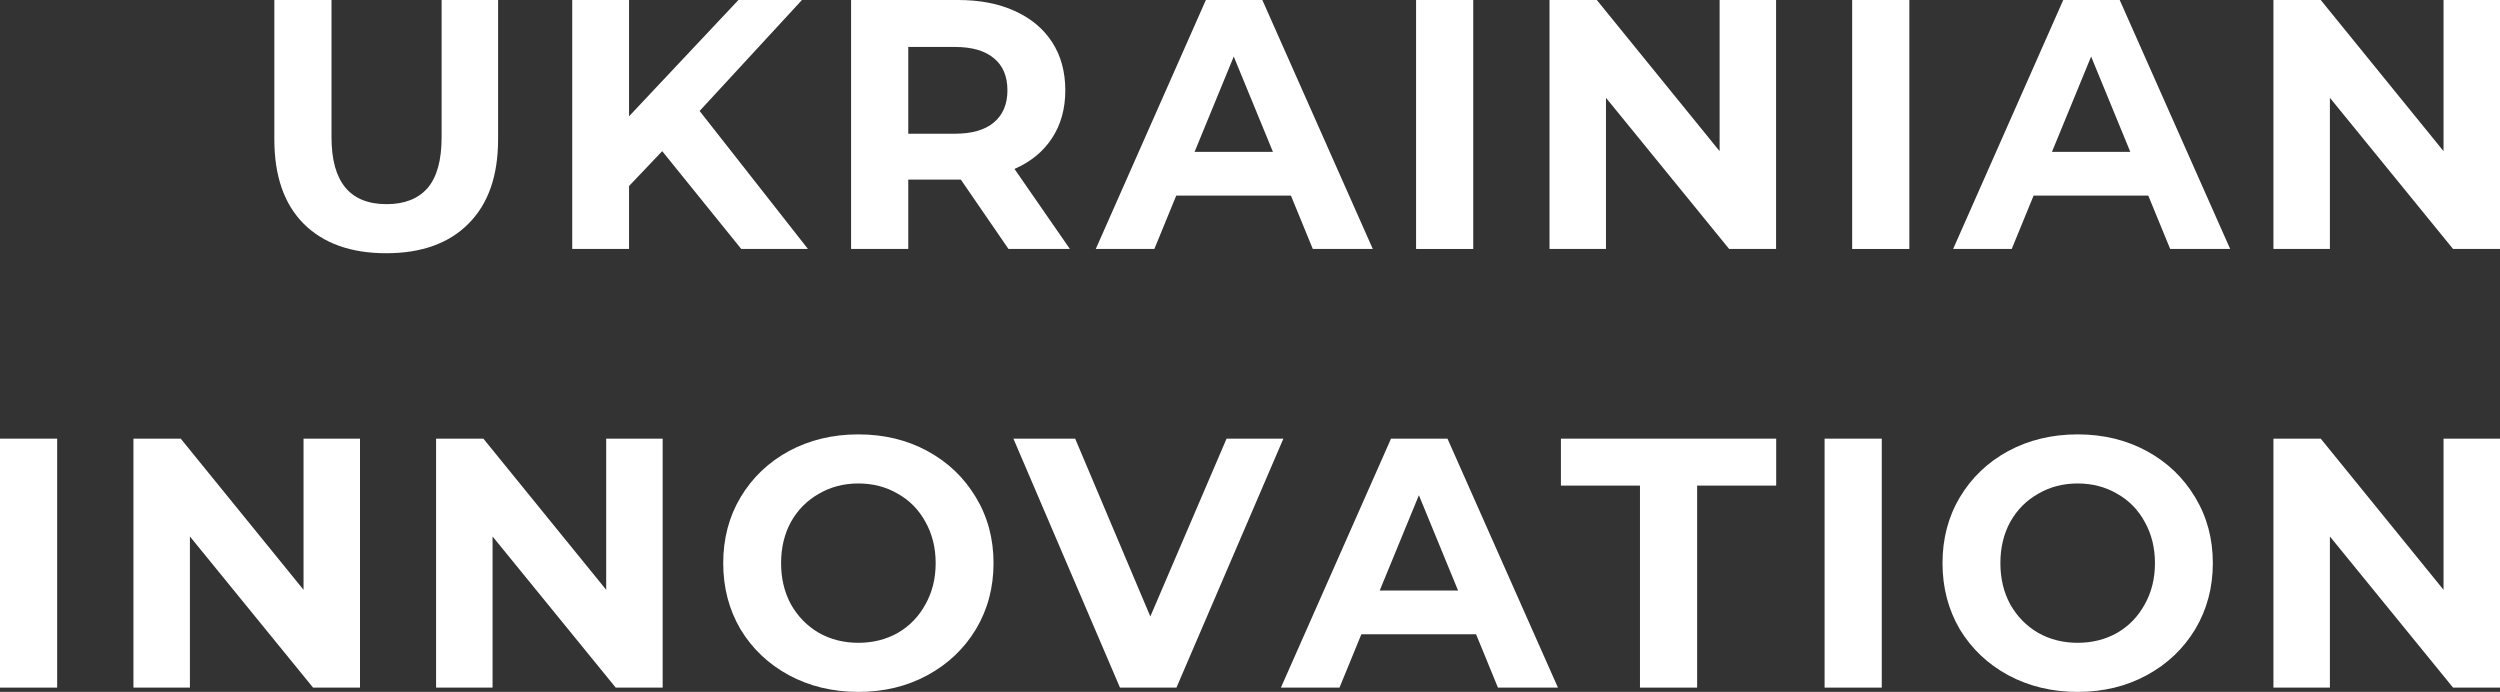
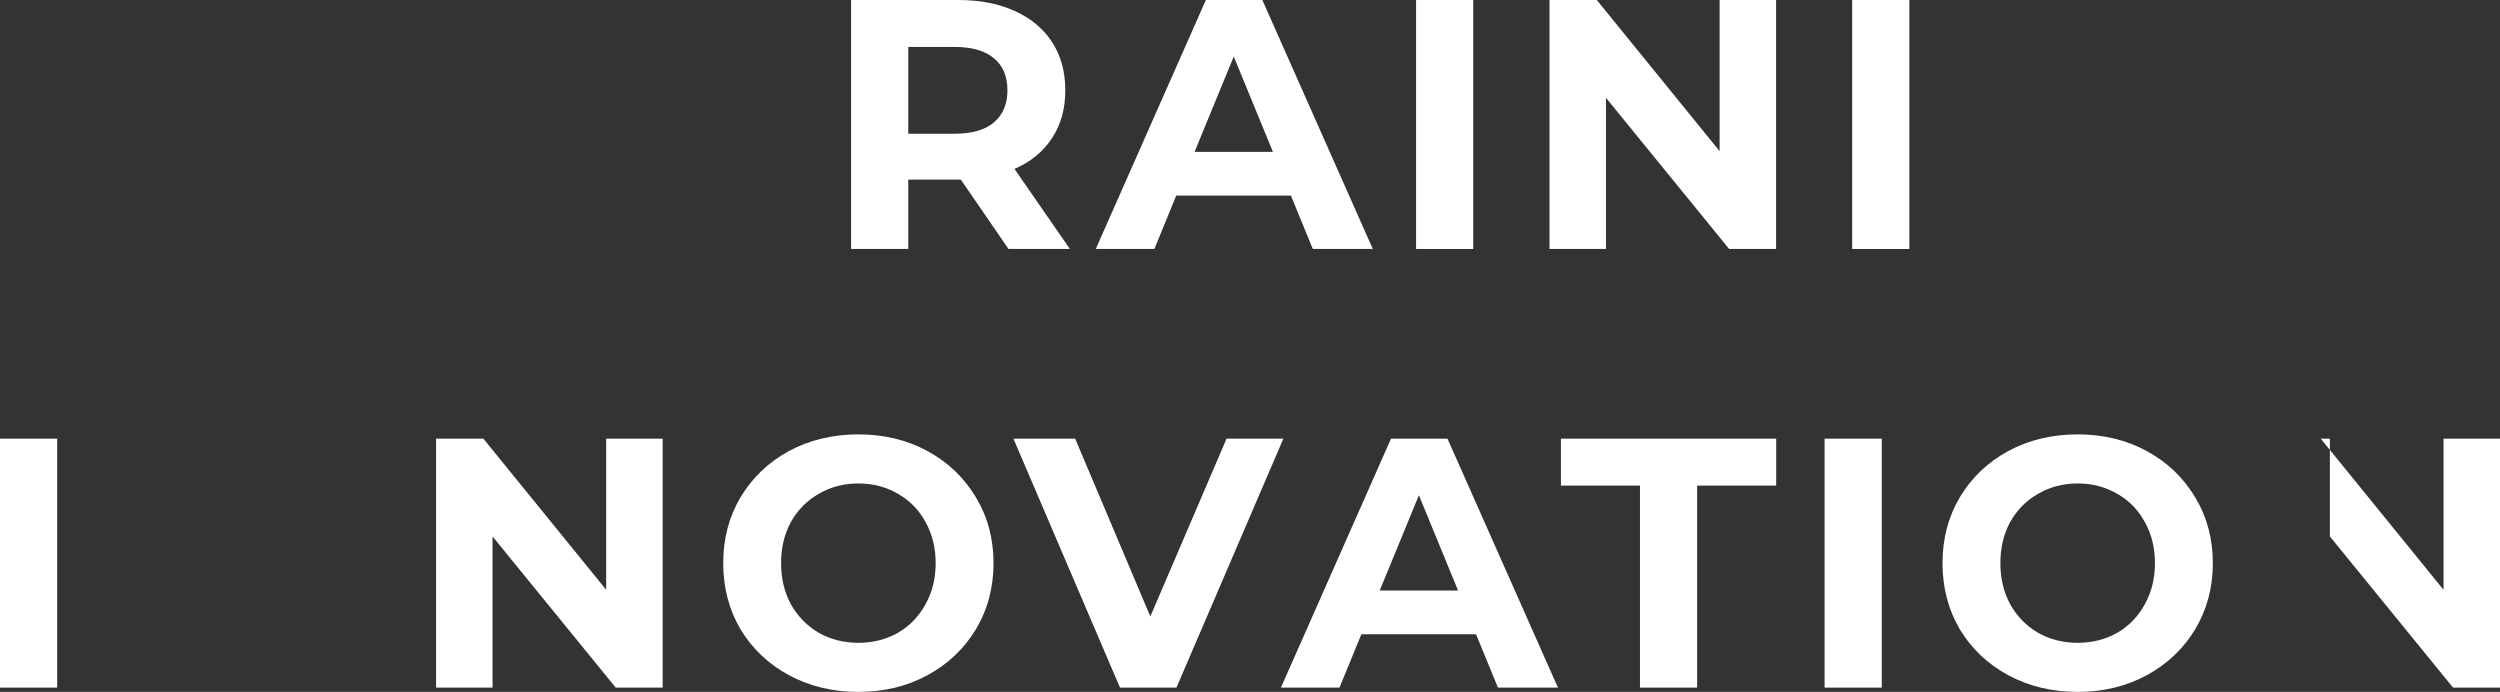
<svg xmlns="http://www.w3.org/2000/svg" width="271" height="75" viewBox="0 0 271 75" fill="none">
  <rect x="0" y="0" width="271" height="75" fill="#333333" stroke="none" />
-   <path d="M41.865 27.45C38.04 27.45 35.056 26.384 32.914 24.25C30.797 22.117 29.739 19.071 29.739 15.113V0H35.936V14.882C35.936 19.714 37.925 22.13 41.904 22.13C43.842 22.13 45.321 21.552 46.341 20.395C47.361 19.213 47.871 17.375 47.871 14.882V0H53.992V15.113C53.992 19.071 52.921 22.117 50.779 24.25C48.662 26.384 45.691 27.45 41.865 27.45Z" fill="white" />
-   <path d="M71.783 16.385L68.188 20.164V26.988H62.029V0H68.188V12.607L80.046 0H86.932L75.838 12.029L87.582 26.988H80.352L71.783 16.385Z" fill="white" />
  <path d="M109.32 26.988L104.155 19.47H103.849H98.456V26.988H92.258V0H103.849C106.221 0 108.274 0.398 110.008 1.195C111.768 1.992 113.12 3.123 114.063 4.588C115.007 6.053 115.479 7.788 115.479 9.793C115.479 11.797 114.994 13.532 114.025 14.997C113.081 16.437 111.73 17.542 109.97 18.313L115.976 26.988H109.32ZM109.205 9.793C109.205 8.276 108.72 7.12 107.751 6.323C106.782 5.5 105.367 5.089 103.505 5.089H98.456V14.496H103.505C105.367 14.496 106.782 14.085 107.751 13.262C108.72 12.44 109.205 11.283 109.205 9.793Z" fill="white" />
  <path d="M139.937 21.205H127.504L125.132 26.988H118.782L130.717 0H136.838L148.812 26.988H142.308L139.937 21.205ZM137.986 16.462L133.739 6.13L129.493 16.462H137.986Z" fill="white" />
  <path d="M153.503 0H159.7V26.988H153.503V0Z" fill="white" />
  <path d="M192.527 0V26.988H187.439L174.088 10.602V26.988H167.967V0H173.093L186.406 16.385V0H192.527Z" fill="white" />
  <path d="M200.775 0H206.972V26.988H200.775V0Z" fill="white" />
-   <path d="M232.875 21.205H220.442L218.071 26.988H211.72L223.656 0H229.776L241.75 26.988H235.247L232.875 21.205ZM230.924 16.462L226.678 6.13L222.432 16.462H230.924Z" fill="white" />
-   <path d="M271 0V26.988H265.912L252.561 10.602V26.988H246.441V0H251.567L264.879 16.385V0H271Z" fill="white" />
  <path d="M0 47.55H6.197V74.537H0V47.55Z" fill="white" />
-   <path d="M39.024 47.55V74.537H33.936L20.586 58.152V74.537H14.465V47.55H19.591L32.903 63.935V47.55H39.024Z" fill="white" />
  <path d="M71.832 47.55V74.537H66.744L53.393 58.152V74.537H47.272V47.55H52.398L65.711 63.935V47.55H71.832Z" fill="white" />
  <path d="M93.048 75C90.268 75 87.756 74.396 85.512 73.188C83.293 71.98 81.546 70.322 80.271 68.215C79.021 66.081 78.397 63.691 78.397 61.044C78.397 58.396 79.021 56.019 80.271 53.911C81.546 51.778 83.293 50.107 85.512 48.899C87.756 47.691 90.268 47.087 93.048 47.087C95.828 47.087 98.327 47.691 100.546 48.899C102.765 50.107 104.512 51.778 105.787 53.911C107.062 56.019 107.699 58.396 107.699 61.044C107.699 63.691 107.062 66.081 105.787 68.215C104.512 70.322 102.765 71.98 100.546 73.188C98.327 74.396 95.828 75 93.048 75ZM93.048 69.68C94.629 69.68 96.057 69.32 97.332 68.6C98.608 67.855 99.602 66.827 100.316 65.516C101.056 64.205 101.426 62.714 101.426 61.044C101.426 59.373 101.056 57.882 100.316 56.571C99.602 55.261 98.608 54.245 97.332 53.526C96.057 52.78 94.629 52.407 93.048 52.407C91.467 52.407 90.039 52.78 88.763 53.526C87.488 54.245 86.481 55.261 85.741 56.571C85.027 57.882 84.67 59.373 84.67 61.044C84.67 62.714 85.027 64.205 85.741 65.516C86.481 66.827 87.488 67.855 88.763 68.6C90.039 69.32 91.467 69.68 93.048 69.68Z" fill="white" />
  <path d="M139.118 47.55L127.527 74.537H121.406L109.854 47.55H116.548L124.696 66.827L132.959 47.55H139.118Z" fill="white" />
  <path d="M160.005 68.754H147.572L145.201 74.537H138.851L150.786 47.55H156.907L168.88 74.537H162.377L160.005 68.754ZM158.054 64.012L153.808 53.68L149.562 64.012H158.054Z" fill="white" />
  <path d="M177.773 52.639H169.204V47.55H192.539V52.639H183.97V74.537H177.773V52.639Z" fill="white" />
  <path d="M197.786 47.55H203.983V74.537H197.786V47.55Z" fill="white" />
  <path d="M225.219 75C222.439 75 219.927 74.396 217.683 73.188C215.464 71.98 213.718 70.322 212.442 68.215C211.193 66.081 210.568 63.691 210.568 61.044C210.568 58.396 211.193 56.019 212.442 53.911C213.718 51.778 215.464 50.107 217.683 48.899C219.927 47.691 222.439 47.087 225.219 47.087C227.999 47.087 230.498 47.691 232.717 48.899C234.936 50.107 236.683 51.778 237.958 53.911C239.233 56.019 239.871 58.396 239.871 61.044C239.871 63.691 239.233 66.081 237.958 68.215C236.683 70.322 234.936 71.98 232.717 73.188C230.498 74.396 227.999 75 225.219 75ZM225.219 69.68C226.8 69.68 228.229 69.32 229.504 68.6C230.779 67.855 231.774 66.827 232.488 65.516C233.227 64.205 233.597 62.714 233.597 61.044C233.597 59.373 233.227 57.882 232.488 56.571C231.774 55.261 230.779 54.245 229.504 53.526C228.229 52.78 226.8 52.407 225.219 52.407C223.638 52.407 222.21 52.78 220.935 53.526C219.66 54.245 218.652 55.261 217.913 56.571C217.199 57.882 216.842 59.373 216.842 61.044C216.842 62.714 217.199 64.205 217.913 65.516C218.652 66.827 219.66 67.855 220.935 68.6C222.21 69.32 223.638 69.68 225.219 69.68Z" fill="white" />
-   <path d="M271 47.55V74.537H265.912L252.561 58.152V74.537H246.441V47.55H251.567L264.879 63.935V47.55H271Z" fill="white" />
+   <path d="M271 47.55V74.537H265.912L252.561 58.152V74.537V47.55H251.567L264.879 63.935V47.55H271Z" fill="white" />
</svg>